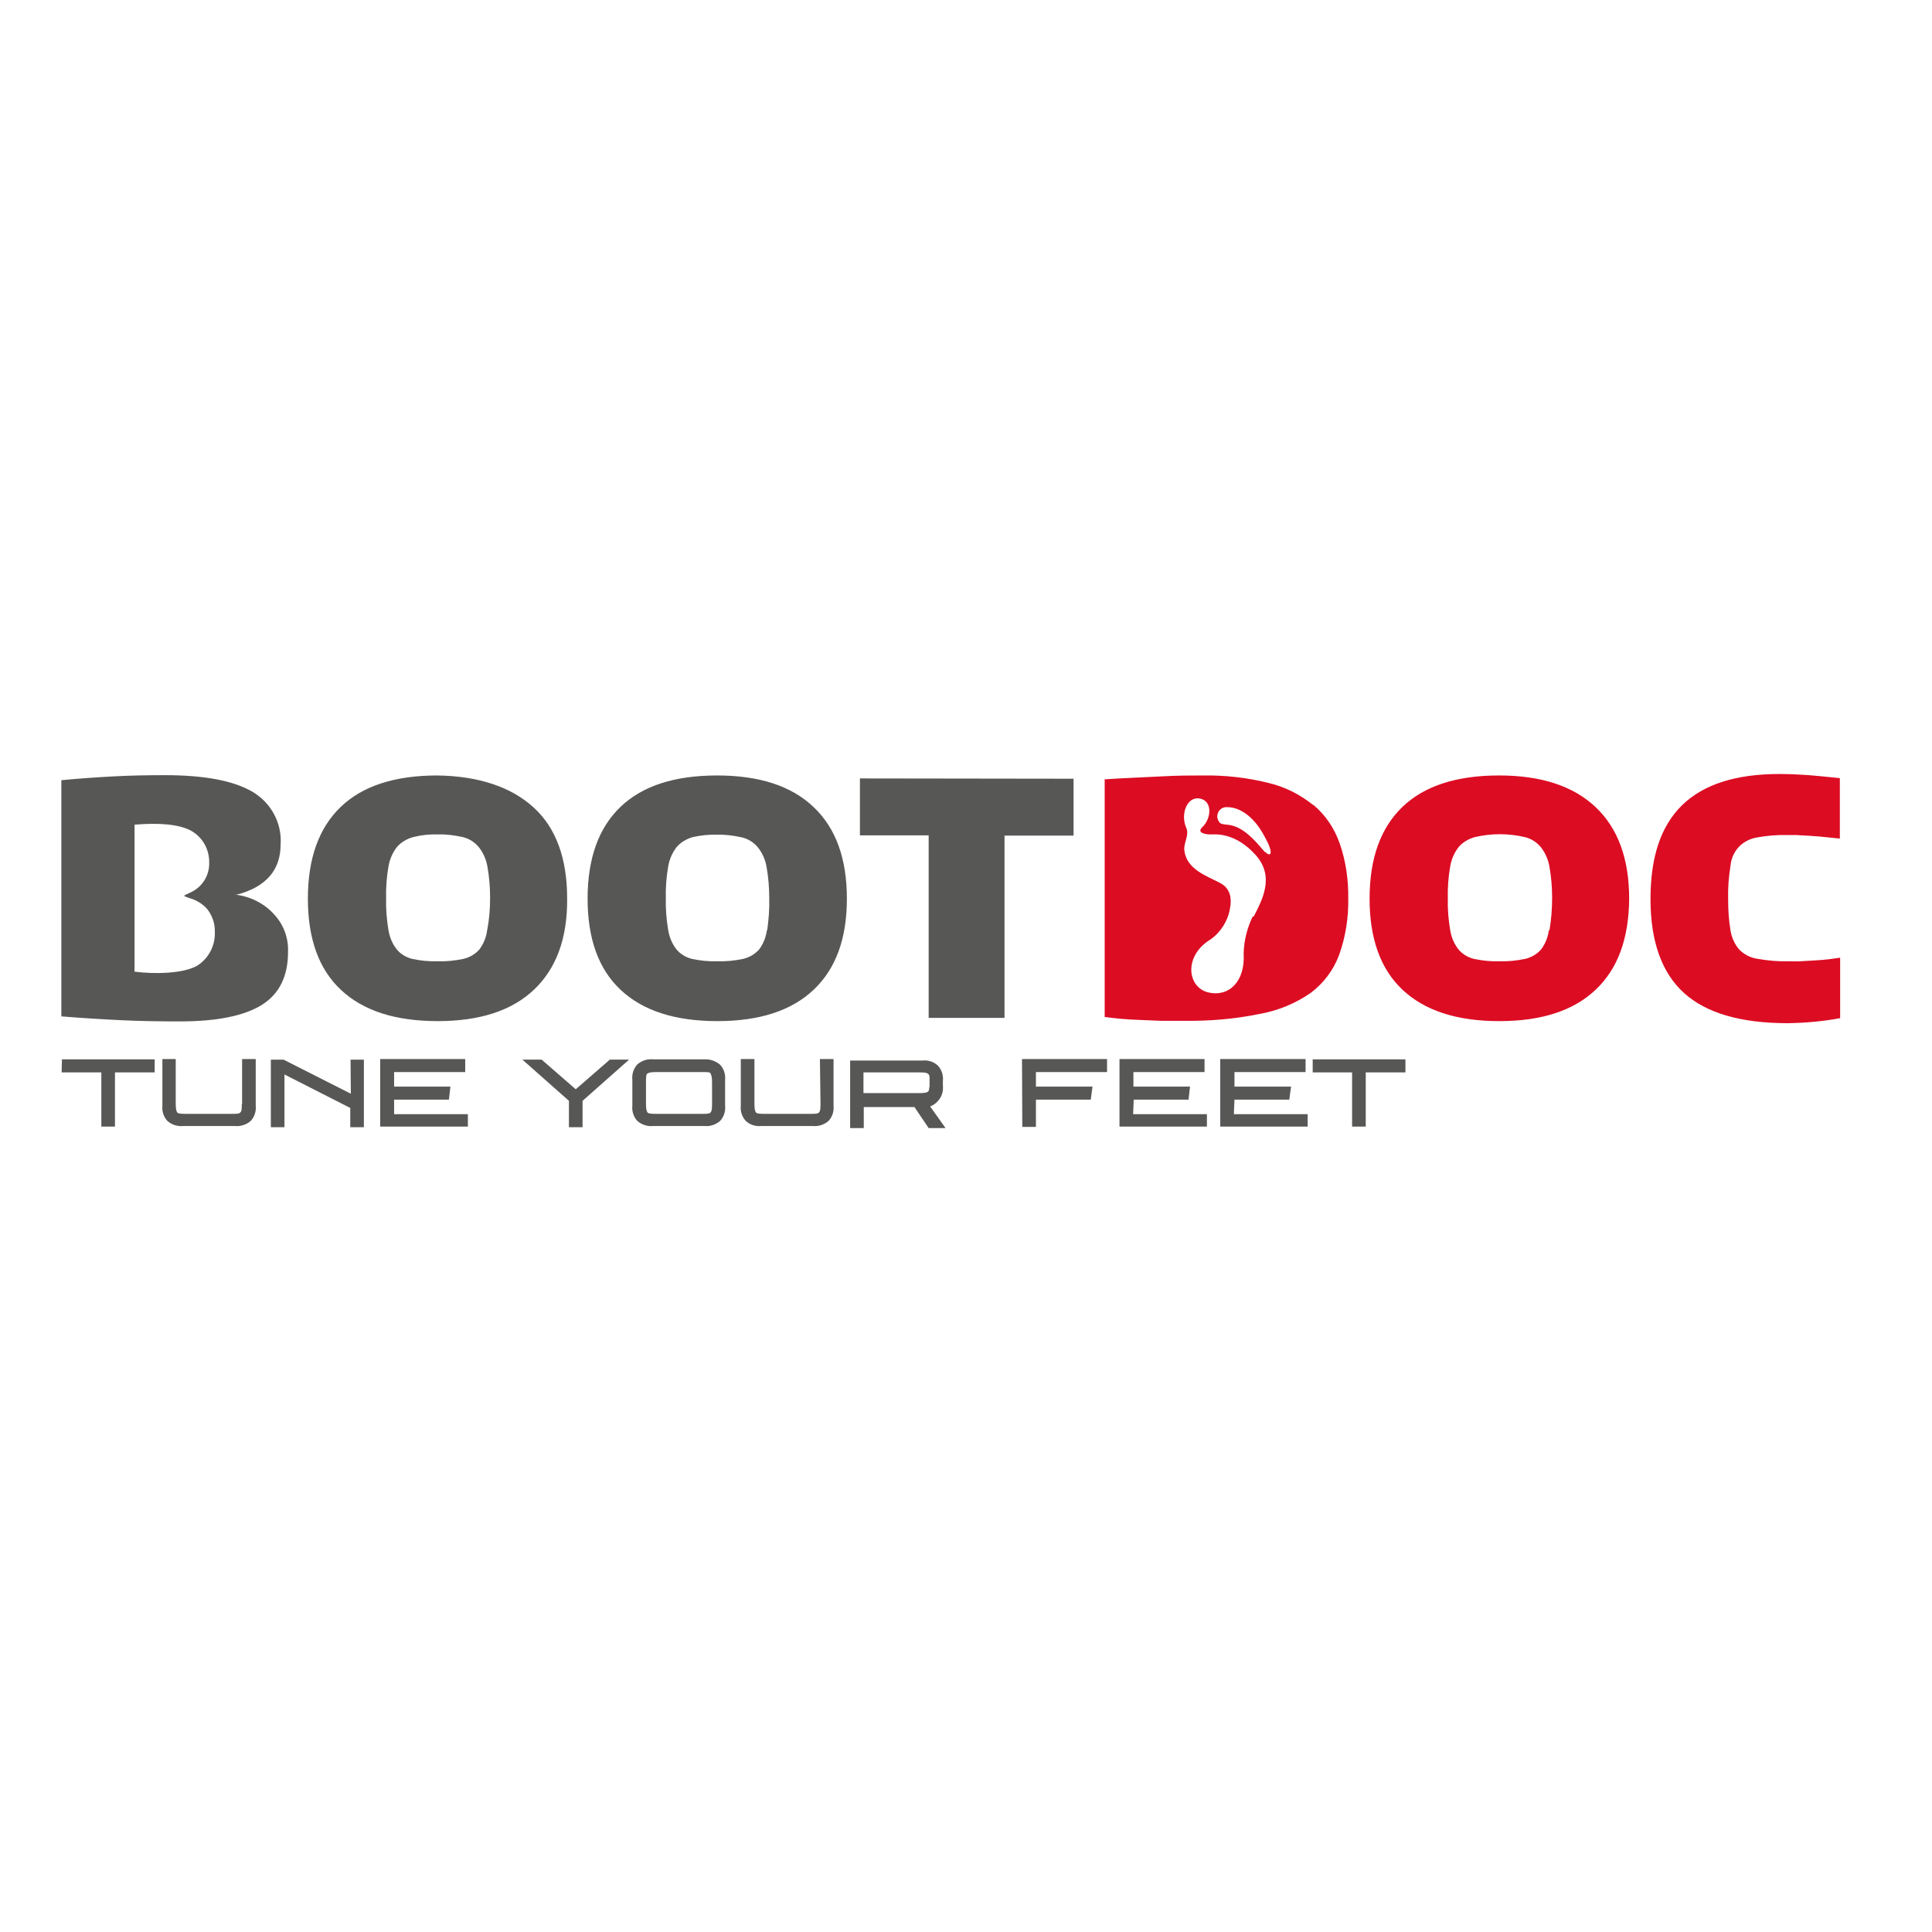
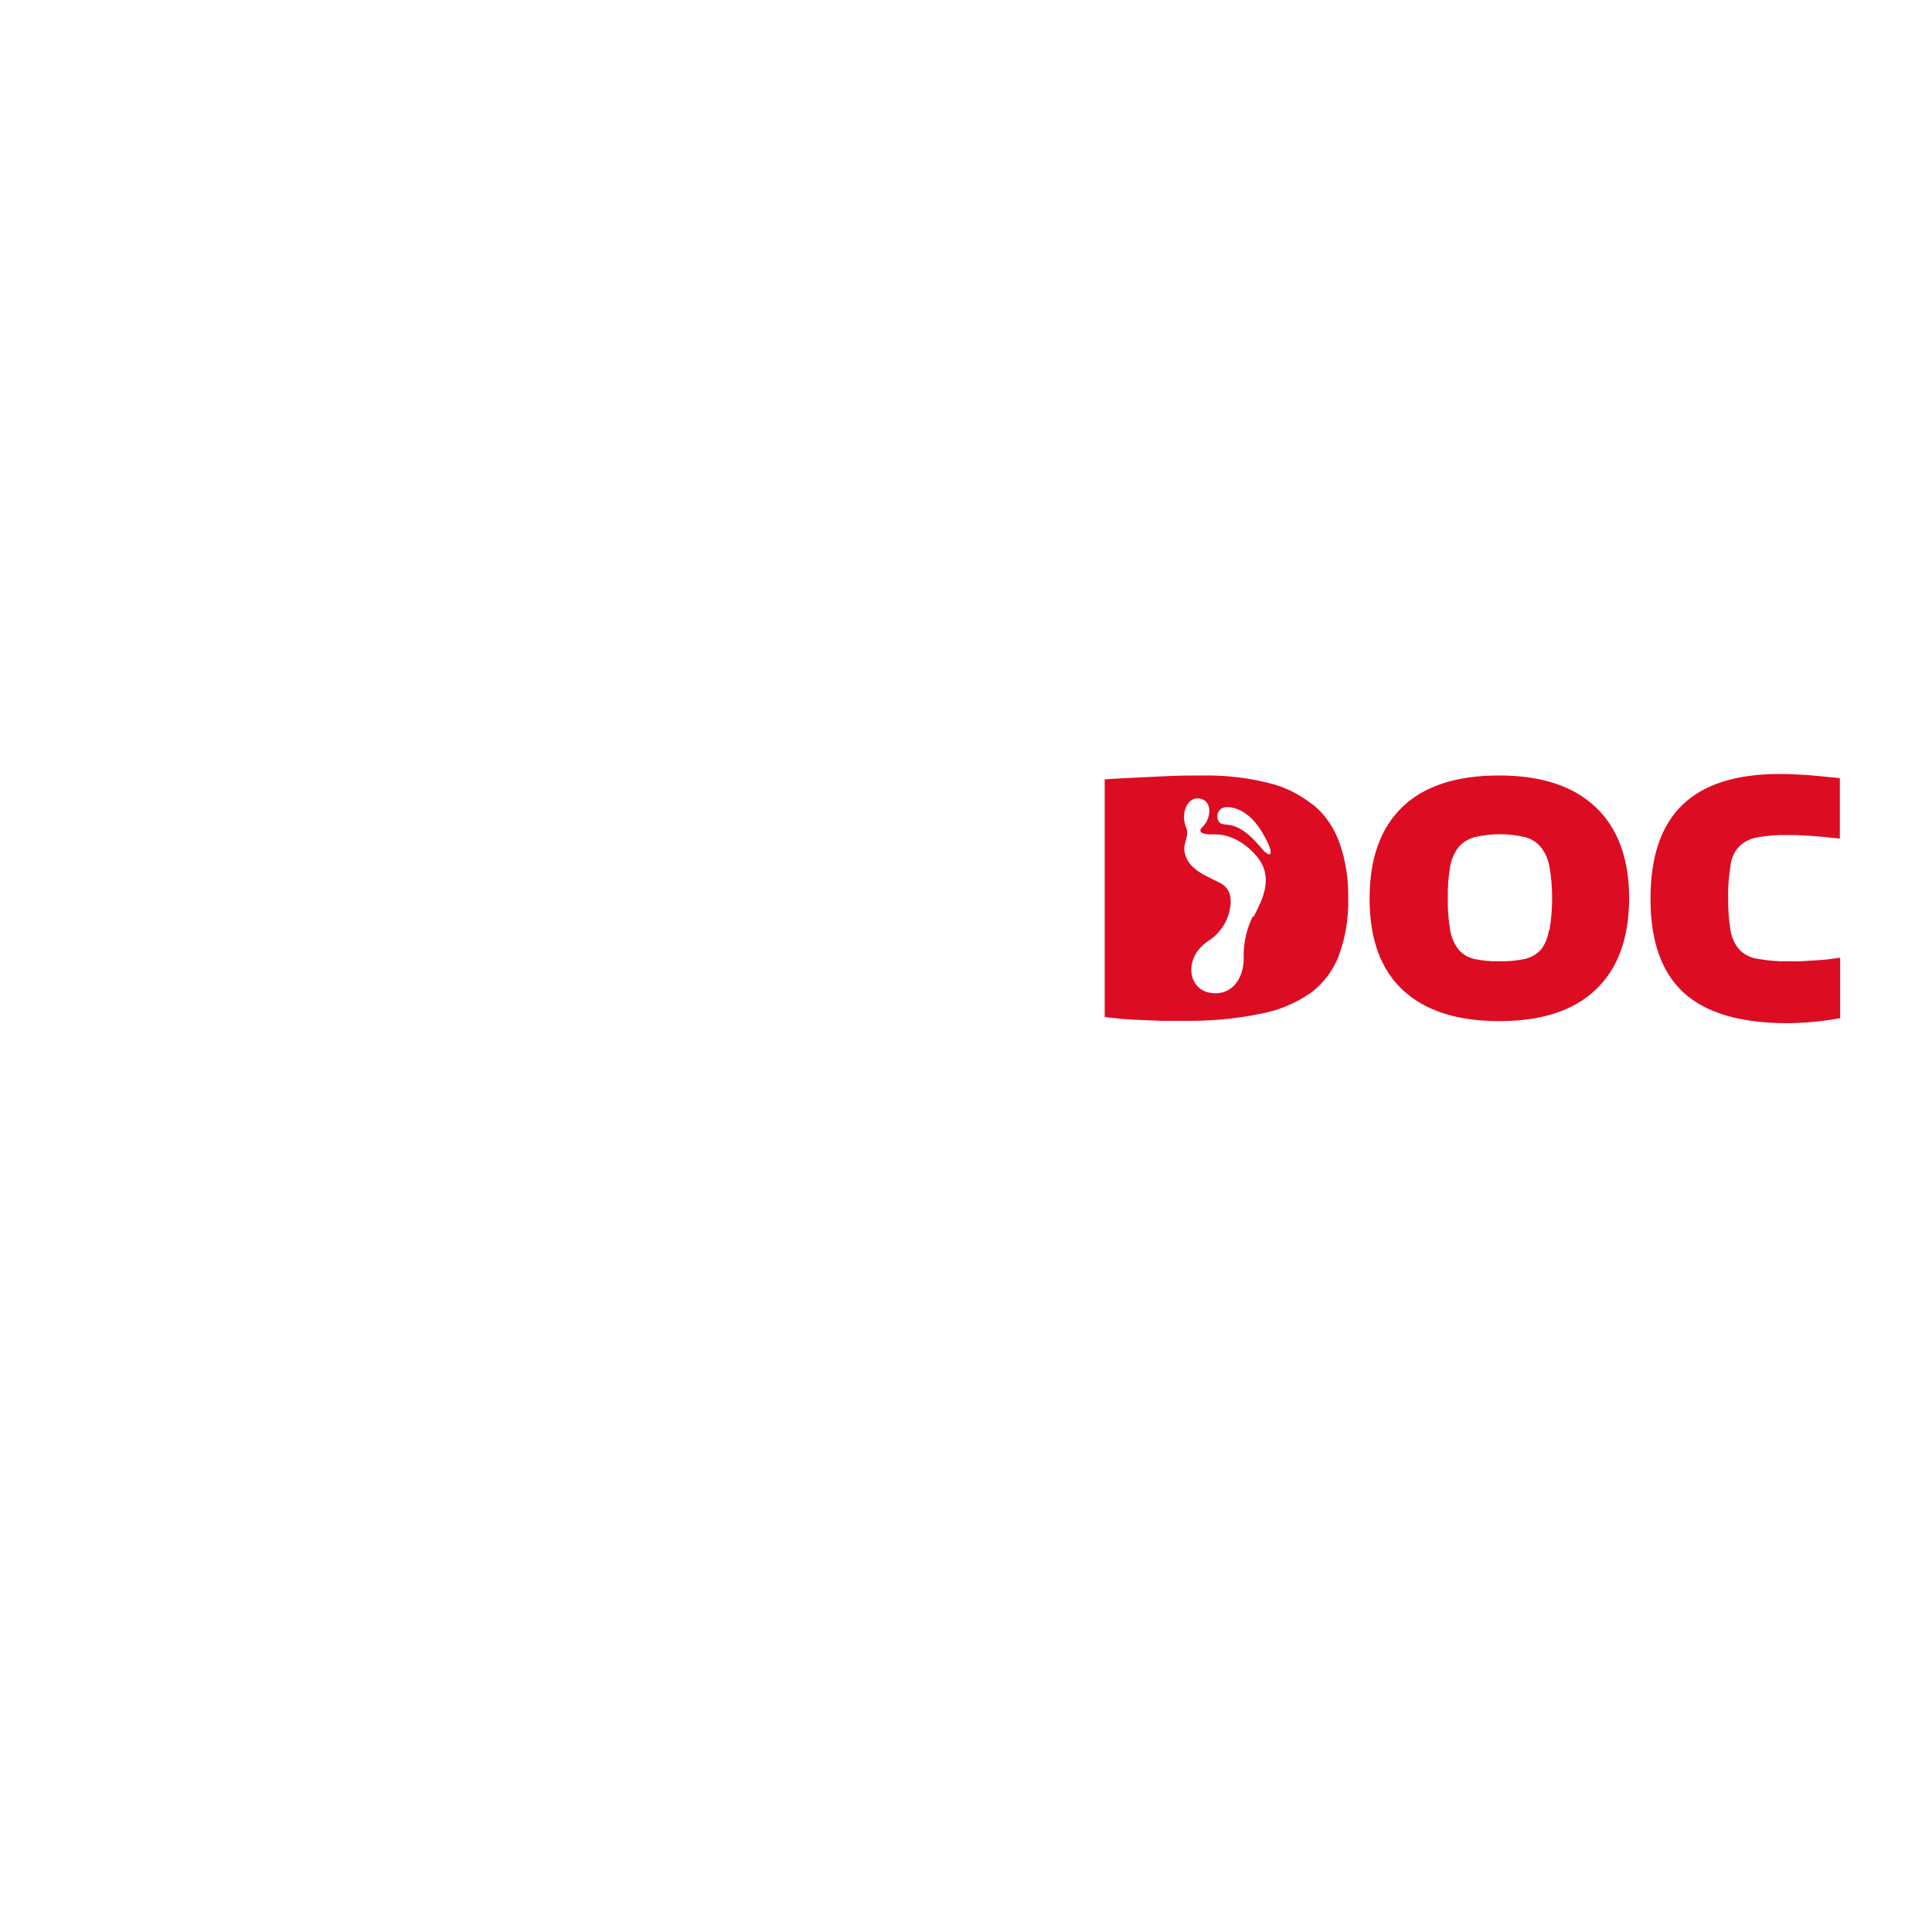
<svg xmlns="http://www.w3.org/2000/svg" id="layer" x="0px" y="0px" viewBox="0 0 652 652" style="enable-background:new 0 0 652 652;" xml:space="preserve">
  <style type="text/css">	.st0{fill:#DC0C23;}	.st1{fill:#575756;}</style>
  <path id="path79" class="st0" d="M505.9,261.7c-14.3,0-25.2,3.5-32.6,10.6c-7.4,7.1-11.1,17.4-11.1,31c0,13.5,3.7,23.8,11.2,30.8 c7.5,7,18.3,10.5,32.6,10.5c14.2,0,25-3.5,32.5-10.6c7.5-7.1,11.2-17.3,11.3-30.7c0-13.5-3.8-23.8-11.3-30.9 C530.9,265.2,520,261.7,505.9,261.7L505.9,261.7z M522.7,313.9c-0.3,2.4-1.2,4.6-2.6,6.5c-1.4,1.6-3.3,2.7-5.4,3.2 c-2.9,0.6-5.8,0.9-8.7,0.8c-2.9,0.1-5.8-0.2-8.6-0.8c-2-0.5-3.9-1.6-5.2-3.2c-1.5-1.9-2.4-4.1-2.8-6.5c-0.6-3.6-0.9-7.2-0.8-10.8 c-0.1-3.6,0.2-7.2,0.8-10.7c0.4-2.4,1.4-4.7,2.9-6.6c1.4-1.6,3.3-2.7,5.4-3.3c5.6-1.3,11.3-1.3,16.9,0c2.1,0.5,4,1.7,5.4,3.4 c1.5,1.9,2.5,4.2,2.9,6.6c0.6,3.4,0.9,6.9,0.9,10.5c0,3.7-0.3,7.4-0.9,11L522.7,313.9z M586.9,285.7c1.7-1.7,3.8-2.7,6.1-3.1 c3.4-0.6,6.9-0.9,10.5-0.8h2.8l3.2,0.2c1.2,0,2.6,0.2,4.5,0.3l6.9,0.7v-20.4c-4.9-0.5-8.8-0.9-11.9-1.1c-3.1-0.2-5.9-0.3-8.4-0.3 c-14.8,0-25.7,3.5-32.9,10.5c-7.2,7-10.7,17.5-10.7,31.7c0,14.3,3.8,24.9,11.3,31.7c7.5,6.8,19.2,10.2,35,10.2 c5.9-0.1,11.9-0.6,17.7-1.7v-20.4l-3.6,0.5c-1.5,0.2-3.1,0.3-4.7,0.4c-1.7,0.1-3.3,0.2-5,0.3s-3,0-4.2,0c-3.4,0.1-6.8-0.2-10.2-0.8 c-2.4-0.3-4.6-1.4-6.3-3.1c-1.6-1.8-2.6-4.1-3-6.5c-0.6-3.5-0.8-7.1-0.8-10.7c-0.1-3.7,0.2-7.4,0.8-11.1 C584.2,289.8,585.2,287.5,586.9,285.7L586.9,285.7z M443.2,271.7c-4.5-3.6-9.6-6.2-15.2-7.5c-7.2-1.8-14.6-2.6-22-2.5 c-3.9,0-8.5,0-13.8,0.3c-5.3,0.3-11.7,0.5-19.4,1v80.2c1.5,0.2,3.2,0.4,5.2,0.6c2,0.2,4.2,0.3,6.6,0.4l7.4,0.3c2.6,0,5.1,0,7.7,0 c8.5,0.1,17-0.6,25.3-2.3c6.2-1.1,12.1-3.5,17.3-7.1c4.4-3.3,7.7-7.7,9.6-12.8c2.2-6.1,3.2-12.5,3.1-19c0.1-6.3-0.8-12.7-2.9-18.7 c-1.8-5.1-4.8-9.6-8.9-13H443.2z M422.8,309.2c-1.9,3.9-3,8.2-3.1,12.6c0.6,9.6-5.2,14.8-12,13.1c-6.8-1.7-8.2-11.5-0.2-17.2 c3.4-2,5.9-5.3,7.1-9c1.1-3.9,1.5-8.4-2.8-10.7s-11.3-4.5-12.1-10.9c-0.4-2.6,1.8-5.2,0.6-7.8c-2-4.6,0.3-10.7,4.7-9.8 c4.3,0.9,3.8,6.8,0.7,9.7c-2,1.9,1.3,2.5,3.3,2.4c1.9-0.1,8.3-0.3,14.8,7c6.5,7.3,2.1,15.2-0.7,20.7H422.8z M426.9,287.6 c-1.6-1.7-5.7-7.4-10.7-8.9c-2.1-0.6-3.7-0.3-4.5-1c-1.2-1.2-1.2-3.2,0-4.4c0.7-0.7,1.6-1,2.6-0.9c3.6,0,8.6,2.6,12.4,9.8 c3.5,6.2,2,7.1,0.3,5.3H426.9z" />
-   <path class="st1" d="M20.8,361.9h13.4v18.3h4.6v-18.3h13.4v-4.4H20.9L20.8,361.9z M81.6,372.6c0,2-0.1,2.5-0.5,2.8 c-0.3,0.4-0.8,0.5-2.8,0.5H62.6c-2.1,0-2.6-0.2-2.8-0.5c-0.2-0.3-0.5-0.9-0.5-2.9v-15.1h-4.5v15.7c-0.2,1.9,0.4,3.8,1.7,5.2 c1.5,1.3,3.4,1.9,5.4,1.7h17.3c1.9,0.2,3.9-0.4,5.4-1.7c1.3-1.4,1.9-3.3,1.7-5.2v-15.7h-4.6V372.6z M118.4,369.1l-22.7-11.5h-4.3 v22.8H96v-17.8l22.2,11.3v6.5h4.6v-22.8h-4.5L118.4,369.1z M133,371.1h18.5l0.5-4.4H133v-4.9h24v-4.4h-28.7v22.8h29.6V376H133 L133,371.1z M194.3,367.6l-11.5-10h-6.5l15.7,13.9v8.9h4.6v-8.9l15.7-13.9h-6.5L194.3,367.6z M237.8,357.5h-17.3 c-2-0.2-3.9,0.4-5.4,1.7c-1.3,1.4-1.9,3.3-1.7,5.2v8.7c-0.2,1.9,0.4,3.8,1.7,5.2c1.5,1.3,3.4,1.9,5.4,1.7h17.3 c1.9,0.2,3.8-0.5,5.2-1.7c1.3-1.4,1.9-3.3,1.7-5.2v-8.6c0.2-1.9-0.4-3.8-1.7-5.2C241.6,358.1,239.7,357.4,237.8,357.5z M240.3,372.6 c0,2-0.2,2.5-0.5,2.8c-0.3,0.4-0.8,0.5-2.8,0.5h-15.7c-2.1,0-2.6-0.2-2.8-0.5c-0.2-0.3-0.5-0.9-0.5-2.9v-7.4c0-2,0.1-2.6,0.5-2.8 s0.7-0.5,2.8-0.5h15.7c2,0,2.6,0,2.8,0.5c0.2,0.5,0.5,0.9,0.5,2.9V372.6z M276.9,372.6c0,2-0.2,2.5-0.5,2.8 c-0.3,0.4-0.8,0.5-2.8,0.5h-15.7c-2.1,0-2.6-0.2-2.8-0.5c-0.2-0.3-0.5-0.9-0.5-2.9v-15.1H250v15.7c-0.2,1.9,0.4,3.8,1.7,5.2 c1.4,1.3,3.3,1.9,5.2,1.7h17.3c1.9,0.2,3.9-0.4,5.4-1.7c1.3-1.4,1.9-3.3,1.7-5.2v-15.7h-4.6L276.9,372.6z M316.5,371.6 c1.3-1.4,1.9-3.3,1.7-5.2v-1.6c0.2-1.9-0.4-3.8-1.7-5.2c-1.4-1.3-3.3-1.9-5.2-1.7h-24.4v22.8h4.6v-7.1h17.1l4.8,7.1h5.7l-5.2-7.3 C314.9,373,315.8,372.4,316.5,371.6L316.5,371.6z M313.6,366.9c0,0.9-0.2,1.3-0.4,1.5c-0.3,0.2-0.8,0.5-2.9,0.5h-18.9v-7h18.9 c2.1,0,2.5,0.2,2.9,0.5c0.4,0.3,0.5,0.6,0.5,1.5V366.9z M345,380.3h4.6v-9.2h18.5l0.6-4.4h-19.1v-4.9h24v-4.4h-28.7L345,380.3z  M382.6,371.1h18.5l0.5-4.4h-19.1v-4.9h24v-4.4h-28.7v22.8h29.5V376h-24.9L382.6,371.1z M416.6,371.1h18.5l0.6-4.4h-19.1v-4.9h24 v-4.4h-28.8v22.8h29.5V376h-24.9L416.6,371.1z M443,357.5v4.4h13.3v18.3h4.6v-18.3h13.4v-4.4L443,357.5z M147.6,261.7 c-14.3,0-25.2,3.5-32.6,10.6c-7.4,7.1-11.1,17.4-11.1,31c0,13.5,3.7,23.8,11.2,30.8c7.5,7,18.3,10.5,32.6,10.5 c14.2,0,25-3.5,32.5-10.6c7.5-7.1,11.3-17.3,11.2-30.7c0-13.5-3.7-23.8-11.2-30.7S161.8,261.9,147.6,261.7z M164.4,313.9 c-0.3,2.4-1.2,4.6-2.6,6.5c-1.4,1.6-3.3,2.7-5.4,3.2c-2.9,0.6-5.8,0.9-8.7,0.8c-2.9,0.1-5.8-0.2-8.6-0.8c-2-0.5-3.9-1.6-5.2-3.2 c-1.5-1.9-2.4-4.1-2.8-6.5c-0.6-3.6-0.9-7.2-0.8-10.8c-0.1-3.6,0.2-7.2,0.8-10.7c0.4-2.4,1.4-4.7,2.9-6.6c1.4-1.6,3.3-2.7,5.4-3.3 c2.8-0.7,5.6-1,8.4-0.9c2.8-0.1,5.7,0.3,8.4,0.9c2.1,0.5,4,1.7,5.4,3.4c1.5,1.9,2.5,4.2,2.9,6.6c0.6,3.4,0.9,6.9,0.9,10.5 c0,3.7-0.3,7.4-1,11V313.9z M242,261.7c-14.3,0-25.2,3.5-32.6,10.6c-7.4,7.1-11.1,17.4-11.1,31c0,13.5,3.7,23.8,11.2,30.8 c7.5,7,18.3,10.5,32.6,10.5c14.2,0,25-3.5,32.5-10.6c7.5-7.1,11.2-17.3,11.2-30.7c0-13.5-3.7-23.8-11.2-30.9 C267.1,265.2,256.2,261.7,242,261.7z M258.8,313.9c-0.3,2.4-1.2,4.6-2.6,6.5c-1.4,1.6-3.3,2.7-5.4,3.2c-2.9,0.6-5.8,0.9-8.7,0.8 c-2.9,0.1-5.8-0.2-8.6-0.8c-2-0.5-3.9-1.6-5.2-3.2c-1.5-1.9-2.4-4.1-2.8-6.5c-0.6-3.6-0.9-7.2-0.8-10.8c-0.1-3.6,0.2-7.2,0.8-10.7 c0.4-2.4,1.4-4.7,2.9-6.6c1.4-1.6,3.3-2.7,5.4-3.3c2.7-0.6,5.4-0.9,8.2-0.8c2.8-0.1,5.7,0.3,8.4,0.9c2.1,0.5,4,1.7,5.4,3.4 c1.5,1.9,2.5,4.2,2.9,6.6c0.6,3.4,0.9,6.9,0.9,10.5c0.1,3.7-0.2,7.3-0.7,10.9L258.8,313.9z M290.2,262.7v19.2h23.2v61.6H339V282 h23.3v-19.2L290.2,262.7z M80,302h-0.6l0.6-0.1c9.8-2.6,14.7-8.3,14.7-16.9c0.5-7.2-3.2-14.1-9.5-17.8c-6.3-3.7-16.1-5.6-29.5-5.6 c-5.8,0-11.5,0.1-17.2,0.4s-11.6,0.7-17.8,1.3V343c7.3,0.6,14.1,1,20.4,1.3s12.9,0.4,19.6,0.4c12.6,0,21.8-1.9,27.7-5.6 s8.8-9.7,8.8-17.8c0.2-4.6-1.4-9.1-4.5-12.5C89.5,305.1,84.9,302.7,80,302z M66.7,325.8c-4.6,2.8-14.6,3-21.3,2.1v-49.6 c8.5-0.7,15-0.1,19,2c4,2.2,6.3,6.4,6.2,10.9c0.1,4.4-2.5,8.4-6.6,10.1l-1.4,0.7c0,0-0.4,0.2-0.4,0.3c0,0.2,0.4,0.3,0.4,0.3l1.4,0.5 c2.1,0.6,4,1.7,5.6,3.3c1.9,2.2,3,5.1,2.9,8.1C72.7,319,70.5,323.3,66.7,325.8z" />
</svg>